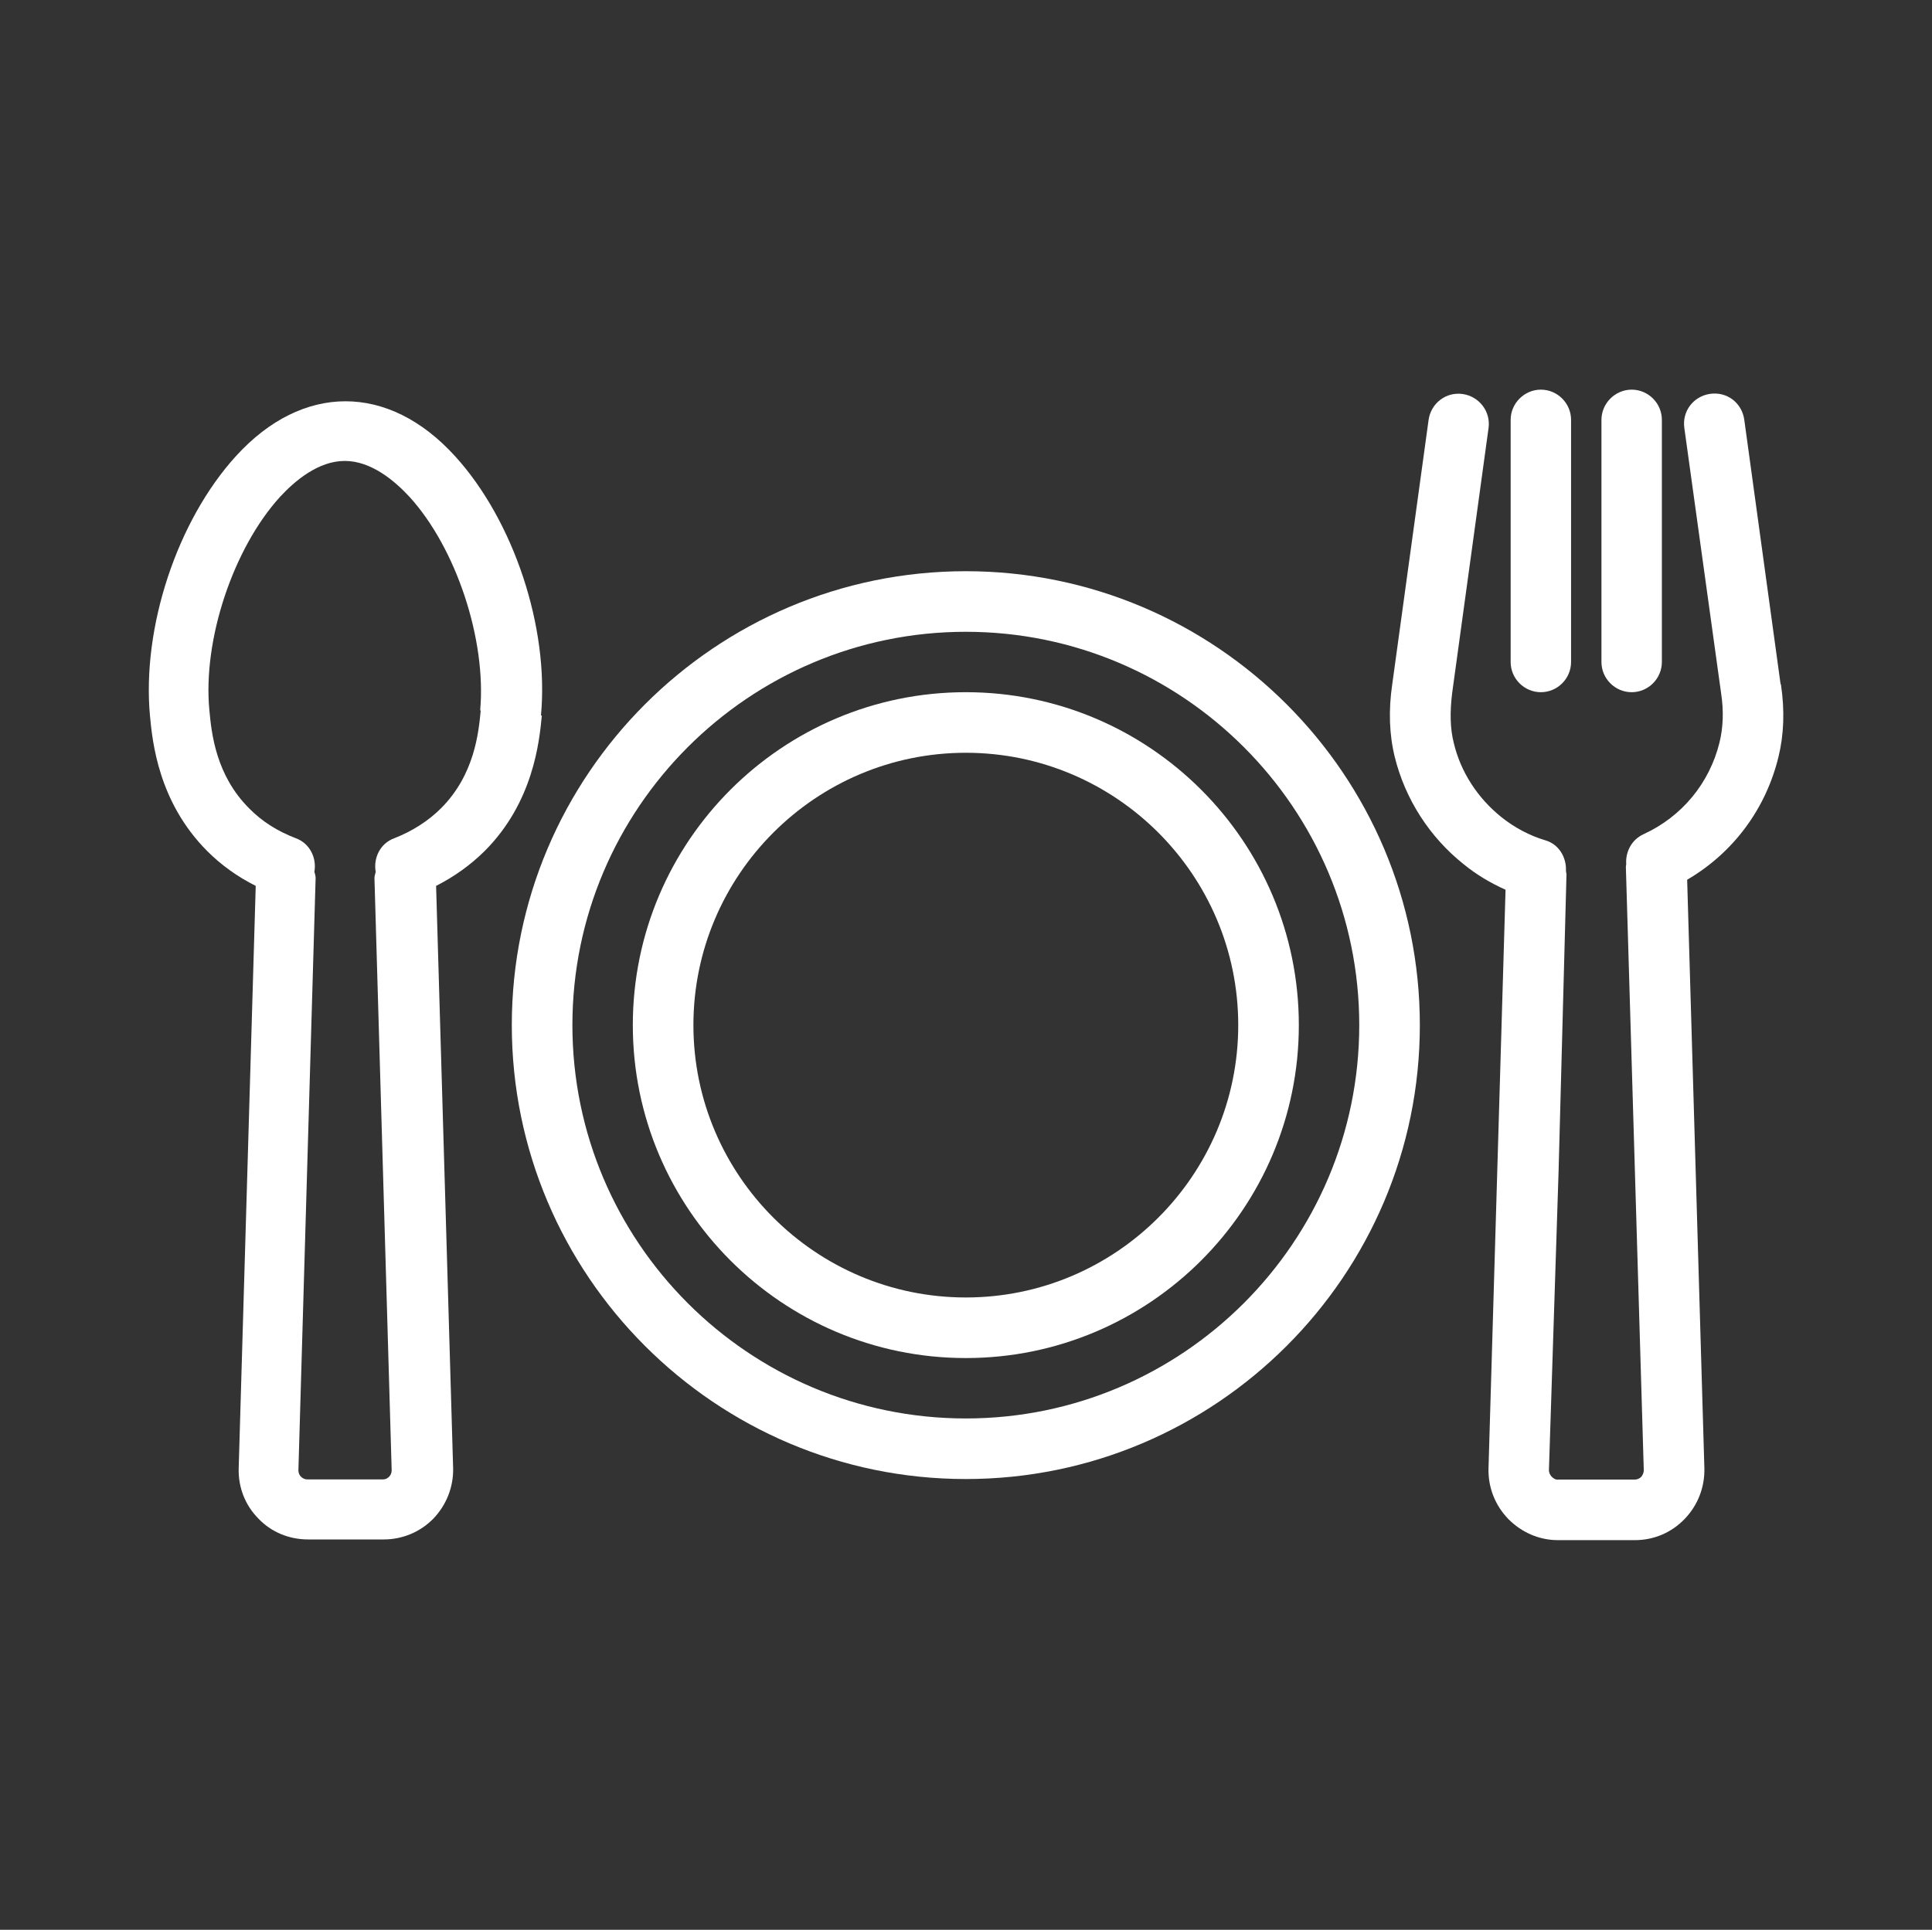
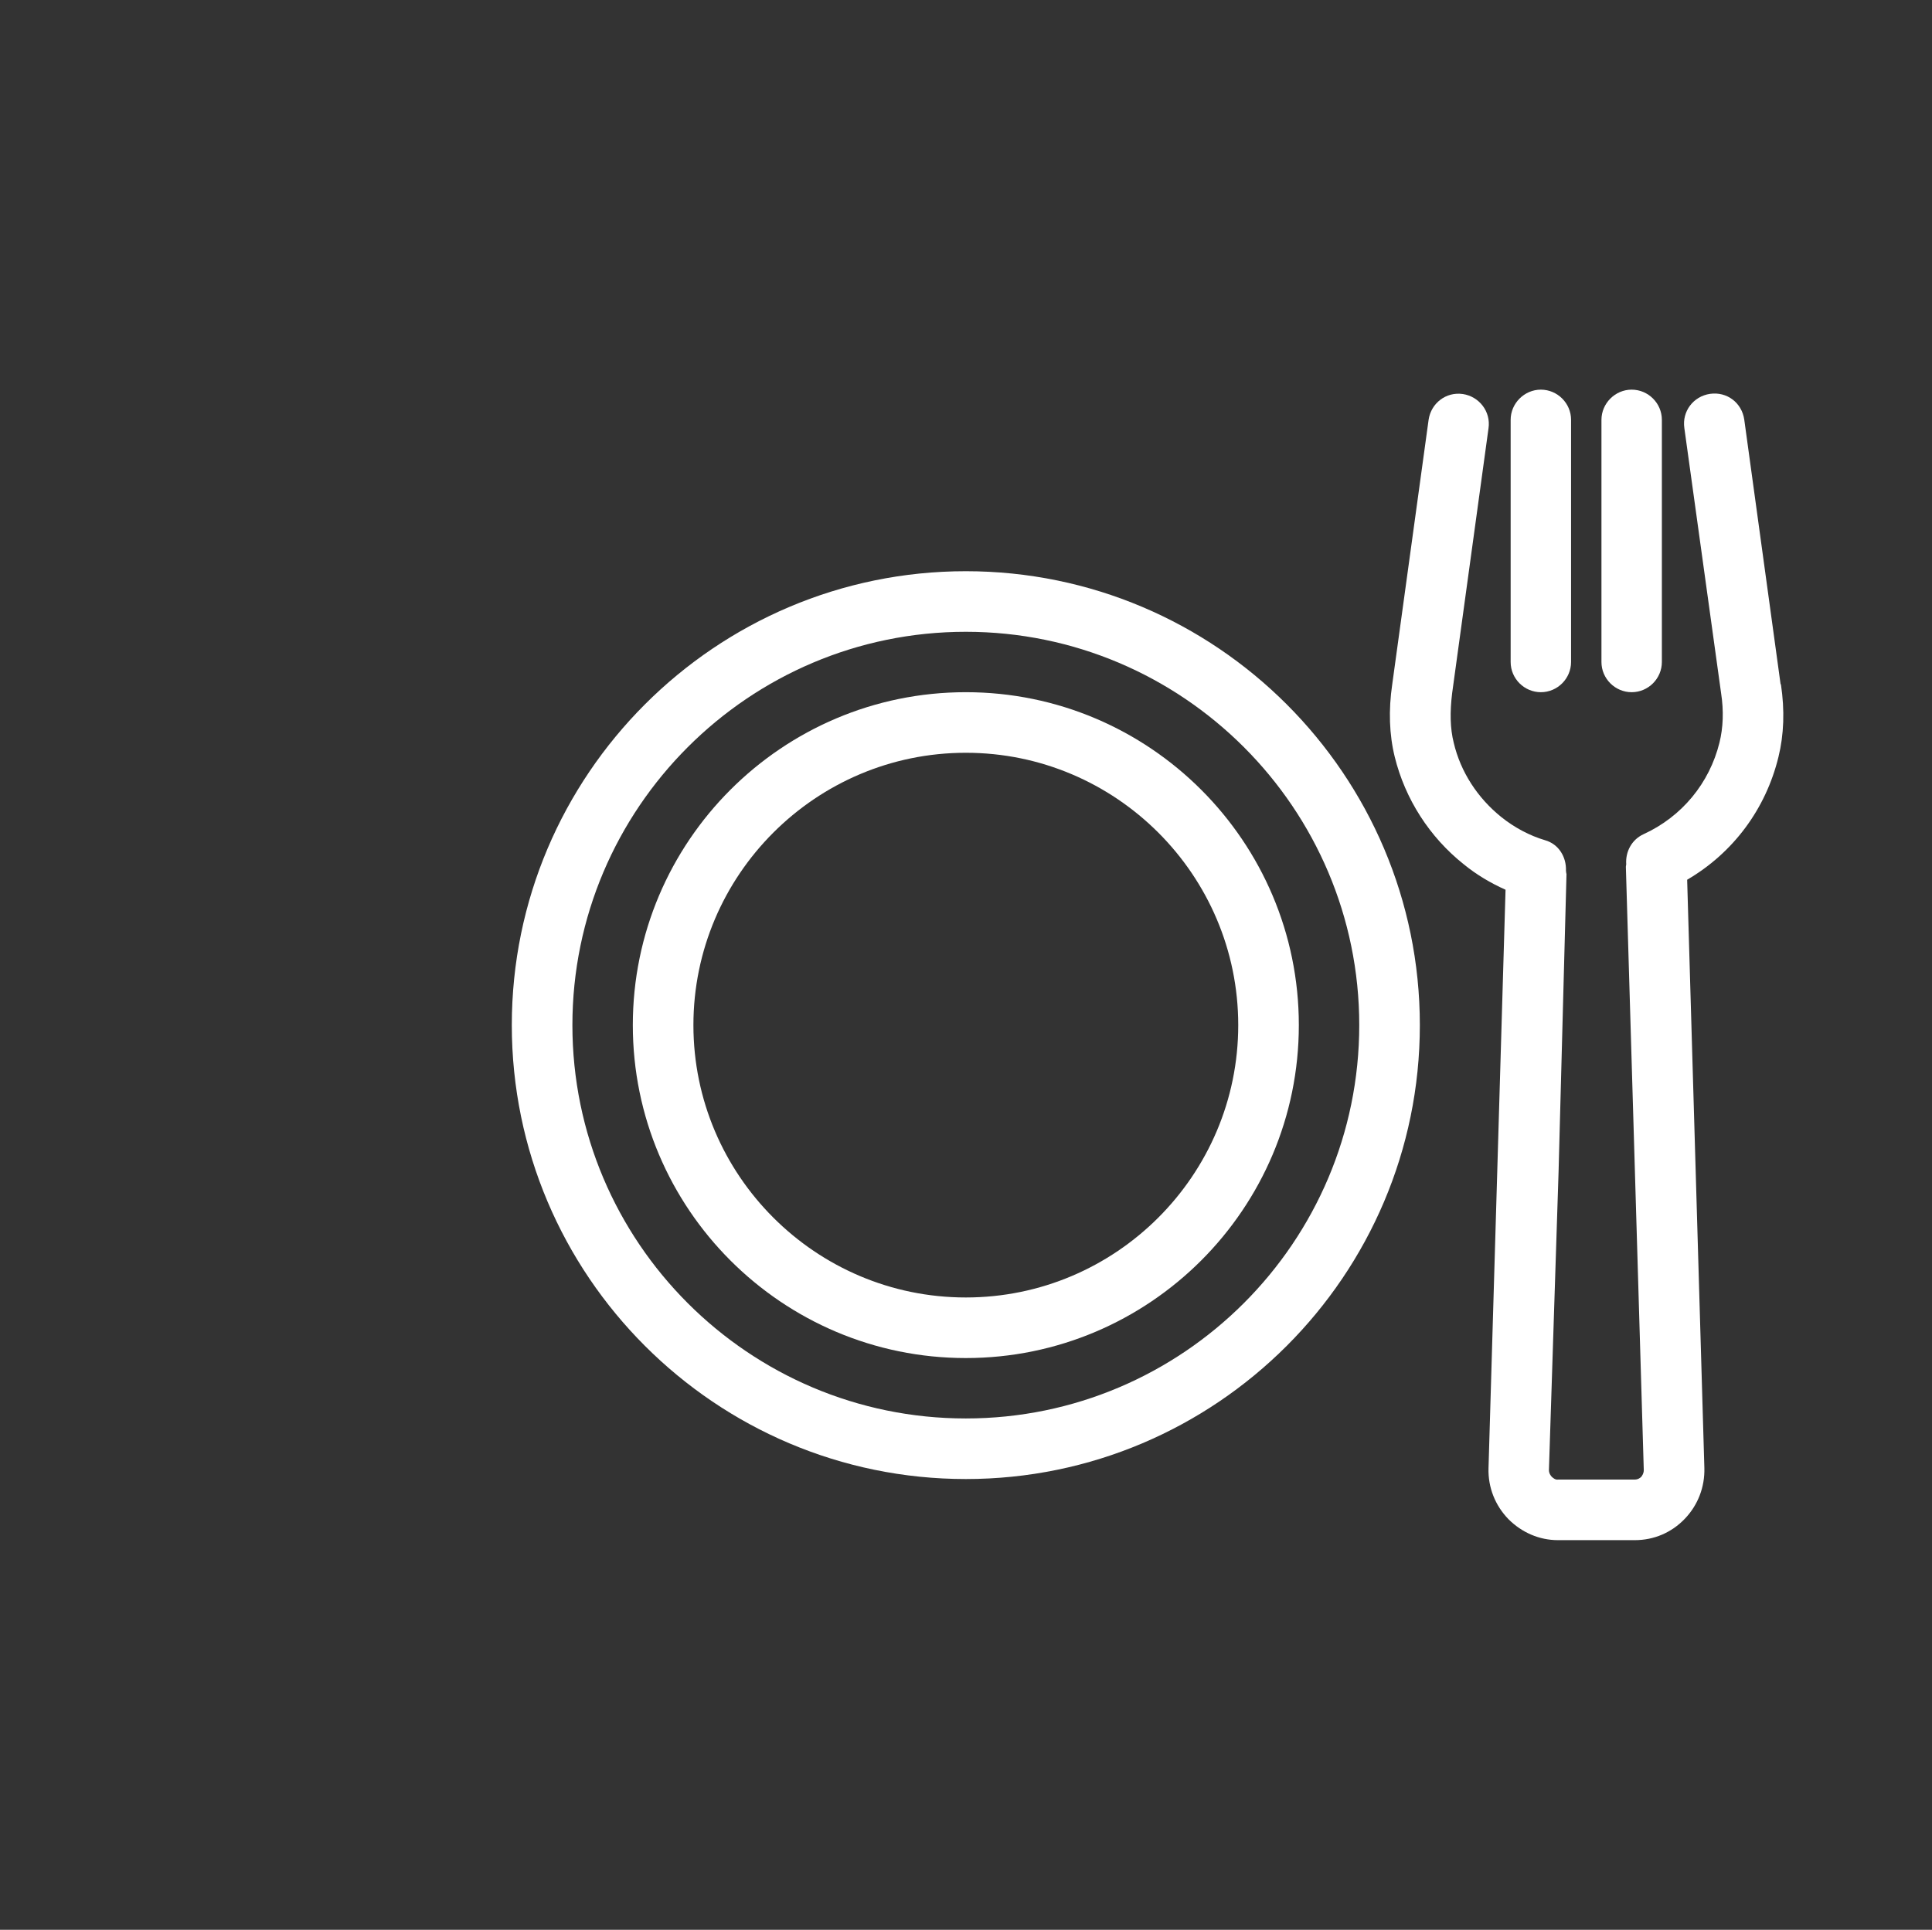
<svg xmlns="http://www.w3.org/2000/svg" id="Calque_1" version="1.1" viewBox="0 0 110 109.9">
  <rect x="0" y="0" width="110" height="109.9" fill="#333333" stroke="none" />
  <defs>
    <style>
      .st0 {
        fill: #fff;
      }
    </style>
  </defs>
-   <path class="st0" d="M30.8,40.75c.47-5.01-1.55-11.1-4.89-14.77-3.79-4.17-8.69-4.17-12.48,0-3.34,3.67-5.36,9.75-4.89,14.8.14,1.46.47,4.89,3.26,7.69.79.79,1.72,1.46,2.76,1.98l-.97,33.17c-.03,1.07.36,2.09,1.12,2.86.74.78,1.76,1.19,2.83,1.19h4.31c1.07,0,2.09-.43,2.83-1.19.74-.78,1.14-1.79,1.12-2.86l-.97-33.17c1.03-.52,1.96-1.19,2.76-1.98,2.77-2.77,3.12-6.22,3.26-7.72h-.03ZM27.37,40.46c-.12,1.28-.36,3.67-2.26,5.57-.72.72-1.64,1.31-2.67,1.71-.79.29-1.19,1.12-1.05,1.91-.02.12-.07.22-.07.36l.98,33.72c0,.17-.07.29-.14.36s-.17.16-.36.16h-4.31c-.17,0-.29-.09-.36-.16s-.14-.19-.14-.36l.98-33.72c0-.12-.03-.24-.07-.36.14-.79-.26-1.62-1.05-1.91-1.05-.4-1.95-.97-2.67-1.71-1.9-1.9-2.14-4.29-2.26-5.6-.38-4,1.36-9.2,4.02-12.13.86-.93,2.19-2.05,3.69-2.05s2.83,1.12,3.69,2.05c2.65,2.91,4.38,8.13,4.02,12.15l.03.02Z" />
  <path class="st0" d="M101.38,38.97l-2.07-15.08c-.14-.95-.98-1.6-1.95-1.46-.95.14-1.6,1-1.46,1.95l2.09,15.08c.16,1.03.12,1.98-.09,2.83-.57,2.31-2.14,4.22-4.33,5.22-.67.31-1.03,1-.98,1.71,0,.05-.02.09-.02.14l1.02,34.36c0,.19-.09.31-.14.38-.07.07-.19.16-.38.16h-4.36c-.14.03-.29-.09-.36-.16-.05-.05-.16-.19-.16-.38l.55-17.03.45-16.91s-.03-.12-.03-.19c.03-.78-.41-1.52-1.19-1.74-.88-.26-1.74-.72-2.48-1.31-1.36-1.09-2.33-2.58-2.72-4.24-.21-.83-.22-1.77-.09-2.83l2.07-15.08c.14-.95-.53-1.81-1.46-1.95-.97-.14-1.81.53-1.95,1.46l-2.07,15.06c-.22,1.48-.17,2.88.14,4.14.59,2.4,1.98,4.57,3.93,6.12.72.59,1.53,1.07,2.38,1.45l-.97,32.95c-.03,1.09.38,2.12,1.14,2.9.76.76,1.76,1.19,2.81,1.19h4.38c1.09,0,2.09-.43,2.84-1.21s1.15-1.81,1.12-2.9l-.98-33.5c2.62-1.53,4.48-4.03,5.2-7,.31-1.26.36-2.65.14-4.12l-.02-.02Z" />
  <path class="st0" d="M87.73,39.42c.95,0,1.72-.78,1.72-1.72v-13.79c0-.95-.78-1.72-1.72-1.72s-1.72.78-1.72,1.72v13.79c0,.95.78,1.72,1.72,1.72Z" />
  <path class="st0" d="M92.9,39.42c.95,0,1.72-.78,1.72-1.72v-13.79c0-.95-.78-1.72-1.72-1.72s-1.72.78-1.72,1.72v13.79c0,.95.78,1.72,1.72,1.72Z" />
  <path class="st0" d="M54.99,32.53c-14.25,0-25.85,11.6-25.85,25.85s11.6,25.85,25.85,25.85,25.85-11.6,25.85-25.85-11.6-25.85-25.85-25.85ZM54.99,80.78c-12.36,0-22.4-10.05-22.4-22.4s10.05-22.4,22.4-22.4,22.4,10.05,22.4,22.4-10.05,22.4-22.4,22.4Z" />
  <path class="st0" d="M54.99,39.42c-10.46,0-18.96,8.5-18.96,18.96s8.5,18.96,18.96,18.96,18.96-8.5,18.96-18.96-8.5-18.96-18.96-18.96ZM54.99,73.89c-8.55,0-15.51-6.96-15.51-15.51s6.96-15.51,15.51-15.51,15.51,6.96,15.51,15.51-6.96,15.51-15.51,15.51Z" />
</svg>